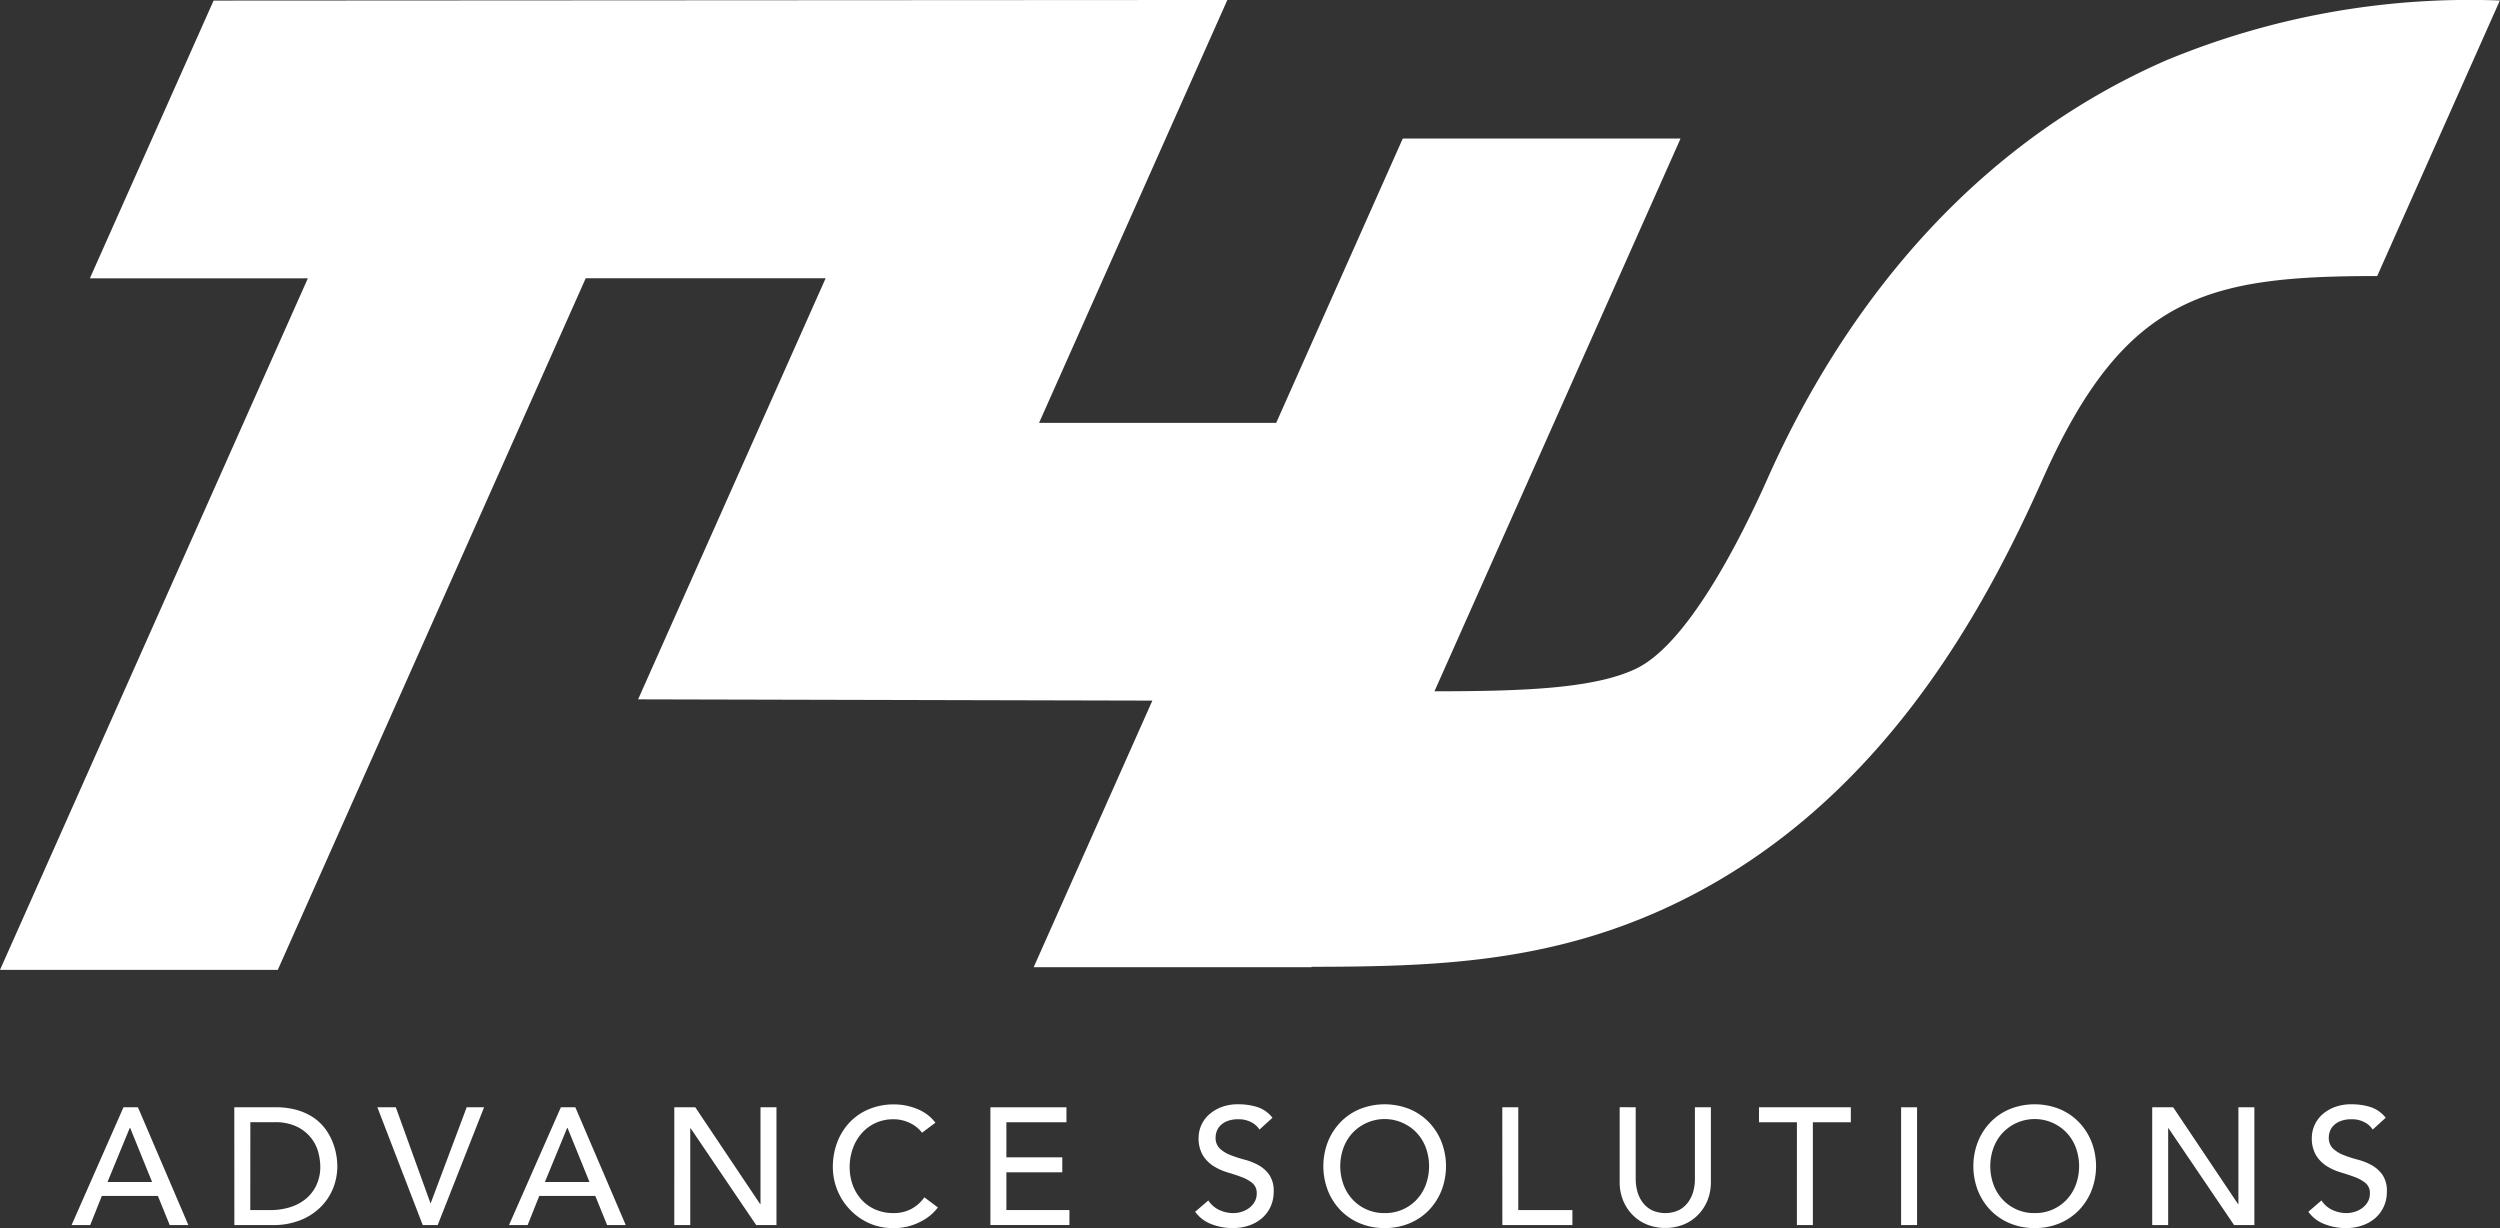
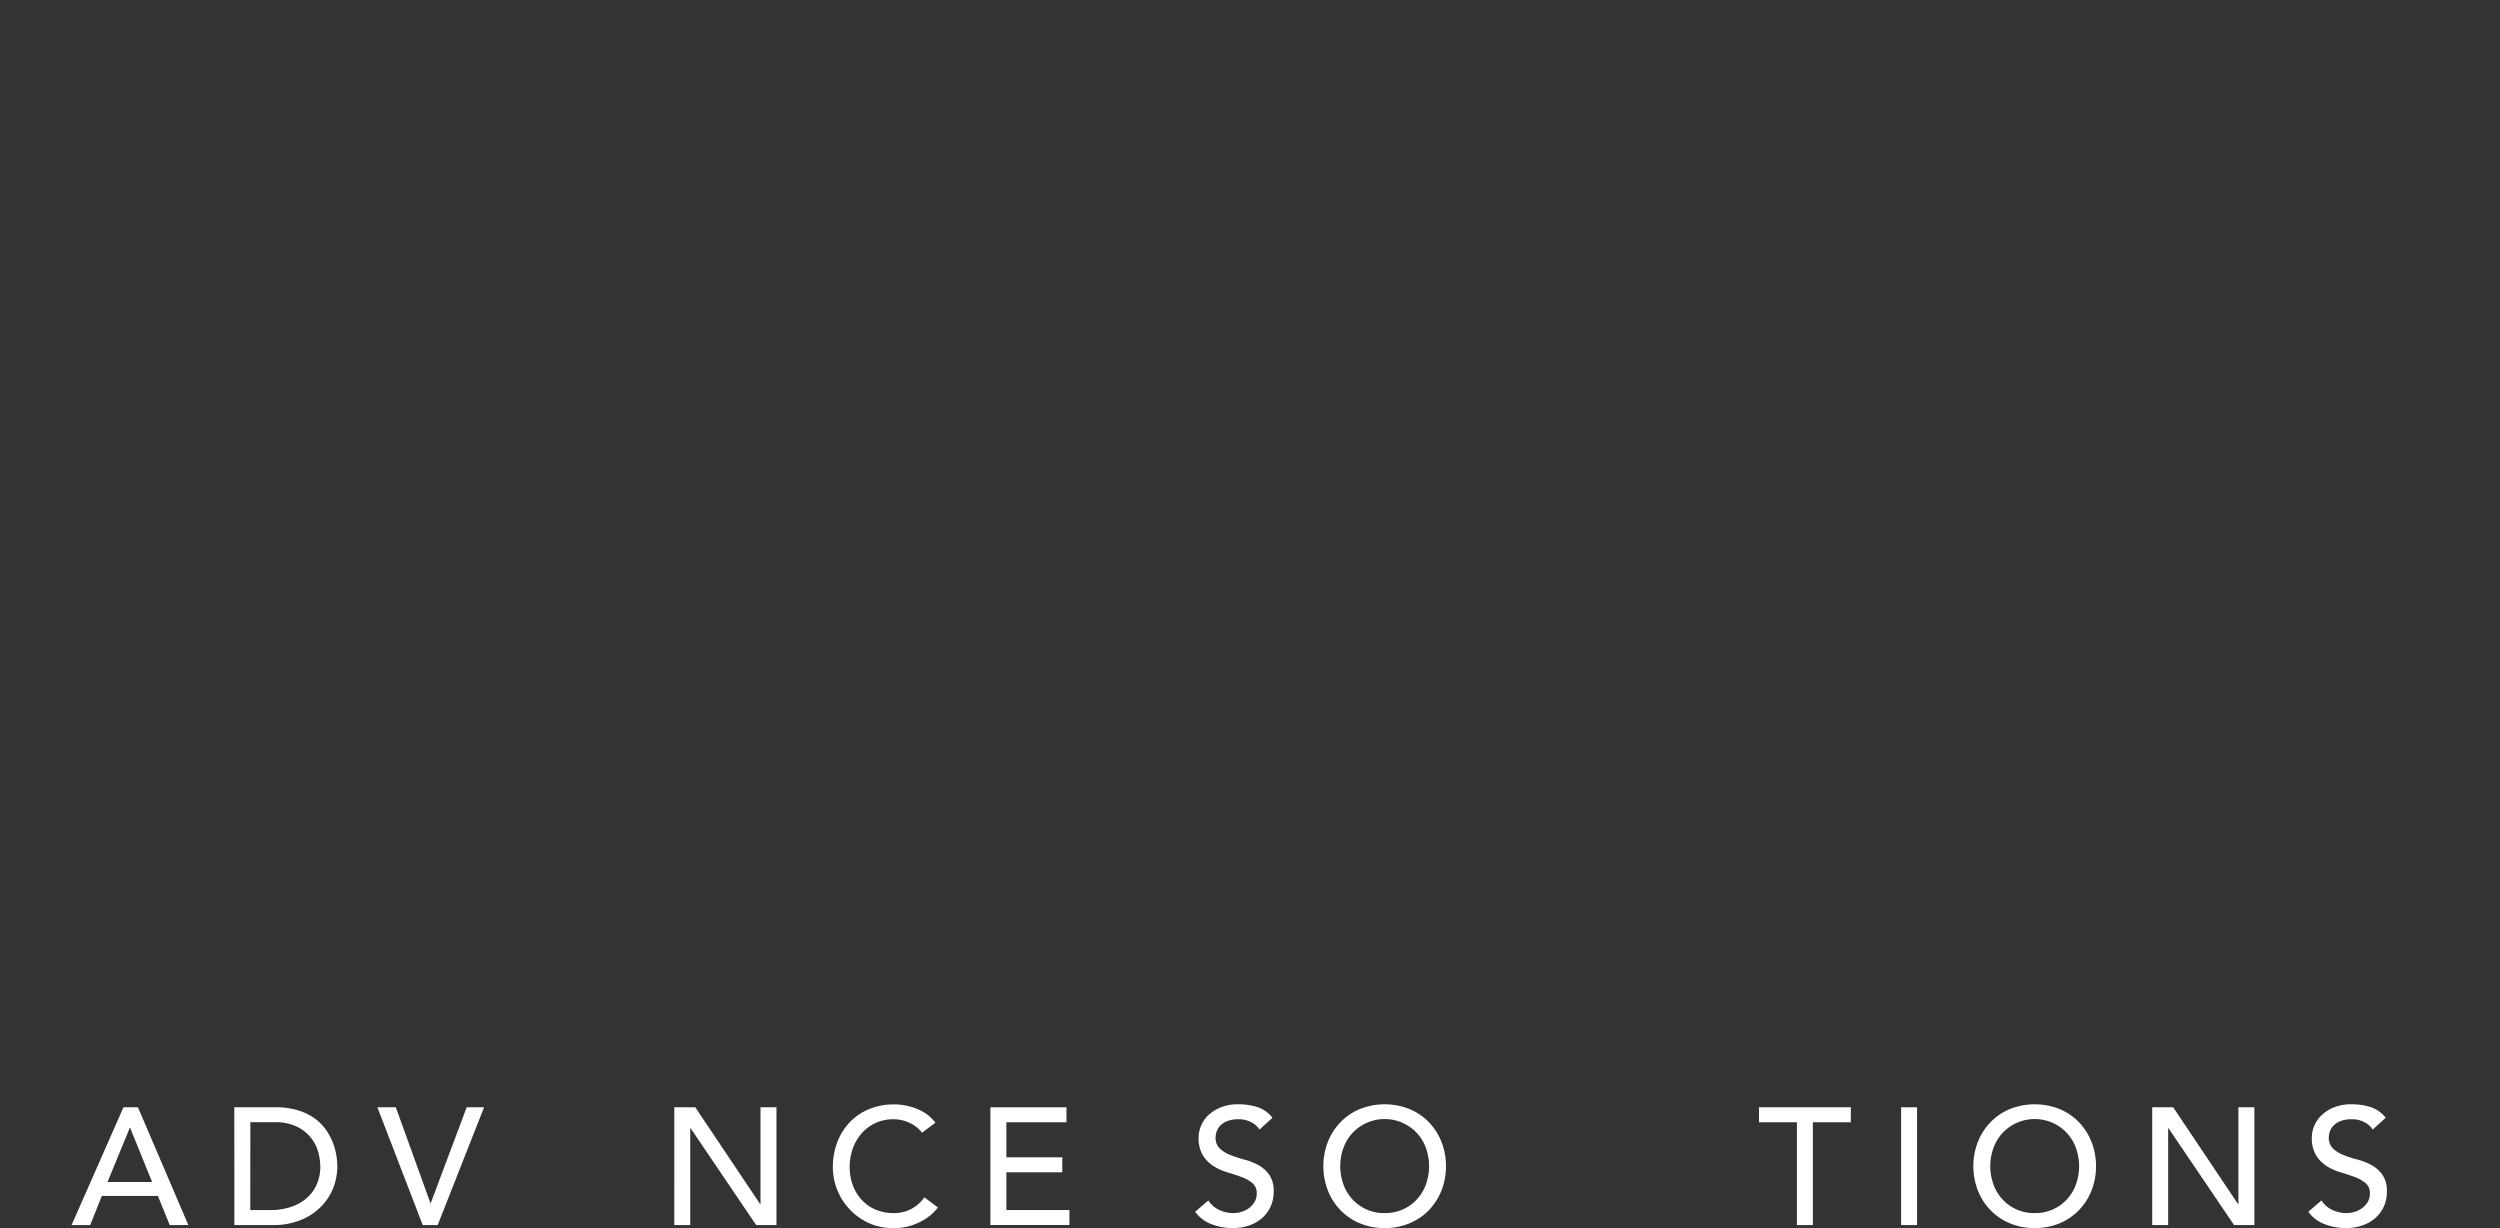
<svg xmlns="http://www.w3.org/2000/svg" width="129.31" height="63.52" viewBox="0 0 129.31 63.52">
  <rect x="0" y="0" width="129.31" height="63.52" fill="#333333" stroke="none" />
  <defs>
    <style>.a{fill:#fff;}</style>
  </defs>
  <g transform="translate(-942.185 -91.534)">
-     <path class="a" d="M1054.187,94.673c-11.25,4.935-17.4,14.473-20.573,21.606-1.385,3.11-4.107,8.523-6.775,9.827-2.235,1.091-6.176,1.177-10.458,1.185L1029.11,98.7h-14.368l-6.548,14.707H995.929l9.739-21.874-52.435.031-6.4,14.367h11.275L942.185,141.7h14.368l15.927-35.772H984.89l-9.7,21.779,26.6.065-6.14,13.791h14.368l.01-.022c6.394-.01,12.491-.185,18.965-3.347,10.431-5.094,15.763-14.948,18.866-21.918,4.218-9.474,8.506-10.464,17.284-10.464l6.345-14.252A40.939,40.939,0,0,0,1054.187,94.673Z" transform="translate(0)" />
    <g transform="translate(945.888 148.652)">
      <path class="a" d="M955.9,262.141h.748l2.607,6.092h-.964l-.611-1.506h-2.9l-.6,1.506h-.964Zm1.48,3.864-1.136-2.8h-.017l-1.153,2.8Z" transform="translate(-953.216 -261.986)" />
      <path class="a" d="M978.285,262.141h2.126a3.931,3.931,0,0,1,1.131.146,3.012,3.012,0,0,1,.844.391,2.493,2.493,0,0,1,.593.564,3,3,0,0,1,.374.654,3.286,3.286,0,0,1,.2.671,3.541,3.541,0,0,1,.061.62,3.072,3.072,0,0,1-.215,1.132,2.863,2.863,0,0,1-.637.972,3.13,3.13,0,0,1-1.045.684,3.746,3.746,0,0,1-1.441.258h-1.988Zm.826,5.318h1.041a3.412,3.412,0,0,0,.994-.142,2.4,2.4,0,0,0,.821-.426,2.037,2.037,0,0,0,.559-.71,2.25,2.25,0,0,0,.207-.994,2.969,2.969,0,0,0-.095-.684,2.056,2.056,0,0,0-.357-.745,2.121,2.121,0,0,0-.727-.6,2.575,2.575,0,0,0-1.2-.245h-1.239Z" transform="translate(-969.869 -261.986)" />
      <path class="a" d="M1000.33,262.141h.954l1.79,4.956h.017l1.859-4.956h.9l-2.4,6.092h-.774Z" transform="translate(-984.514 -261.986)" />
-       <path class="a" d="M1023.288,262.141h.749l2.607,6.092h-.964l-.61-1.506h-2.9l-.6,1.506h-.964Zm1.48,3.864-1.136-2.8h-.017l-1.153,2.8Z" transform="translate(-997.981 -261.986)" />
      <path class="a" d="M1046.083,262.141h1.084l3.356,5.008h.018v-5.008h.826v6.092h-1.05l-3.391-5.008h-.018v5.008h-.826Z" transform="translate(-1014.908 -261.986)" />
      <path class="a" d="M1075.107,263.15a1.7,1.7,0,0,0-.654-.516,1.947,1.947,0,0,0-.817-.181,2.19,2.19,0,0,0-.934.194,2.157,2.157,0,0,0-.714.529,2.421,2.421,0,0,0-.46.788,2.814,2.814,0,0,0-.164.968,2.676,2.676,0,0,0,.155.912,2.288,2.288,0,0,0,.448.757,2.092,2.092,0,0,0,.714.516,2.307,2.307,0,0,0,.955.189,1.9,1.9,0,0,0,.92-.215,1.976,1.976,0,0,0,.672-.6l.7.525a2.84,2.84,0,0,1-.241.271,2.425,2.425,0,0,1-.456.353,3.229,3.229,0,0,1-.684.31,2.925,2.925,0,0,1-.925.133,3.012,3.012,0,0,1-1.3-.275,3.19,3.19,0,0,1-1.828-2.874,3.575,3.575,0,0,1,.232-1.3,3.08,3.08,0,0,1,.65-1.033,2.909,2.909,0,0,1,1-.675,3.36,3.36,0,0,1,1.29-.241,3.157,3.157,0,0,1,1.183.233,2.209,2.209,0,0,1,.951.714Z" transform="translate(-1031.119 -261.679)" />
      <path class="a" d="M1094.785,262.141h3.933v.774h-3.107v1.815h2.891v.774h-2.891v1.953h3.261v.774h-4.087Z" transform="translate(-1047.26 -261.986)" />
      <path class="a" d="M1127.017,266.653a1.358,1.358,0,0,0,.572.495,1.7,1.7,0,0,0,.718.159,1.45,1.45,0,0,0,.422-.064,1.289,1.289,0,0,0,.391-.193,1.068,1.068,0,0,0,.289-.319.854.854,0,0,0,.111-.439.66.66,0,0,0-.224-.538,1.941,1.941,0,0,0-.556-.31c-.22-.083-.462-.163-.722-.24a2.947,2.947,0,0,1-.723-.323,1.774,1.774,0,0,1-.556-.555,1.73,1.73,0,0,1-.224-.942,1.622,1.622,0,0,1,.482-1.119,2.017,2.017,0,0,1,.641-.418,2.388,2.388,0,0,1,.942-.168,3.279,3.279,0,0,1,.955.138,1.639,1.639,0,0,1,.8.559l-.671.611a1.1,1.1,0,0,0-.438-.387,1.388,1.388,0,0,0-.645-.147,1.56,1.56,0,0,0-.572.091,1.026,1.026,0,0,0-.366.232.819.819,0,0,0-.193.305.932.932,0,0,0-.056.3.765.765,0,0,0,.224.594,1.733,1.733,0,0,0,.555.336,6.68,6.68,0,0,0,.723.233,3.1,3.1,0,0,1,.723.288,1.682,1.682,0,0,1,.555.5,1.471,1.471,0,0,1,.224.865,1.816,1.816,0,0,1-.168.792,1.753,1.753,0,0,1-.452.594,2,2,0,0,1-.671.37,2.594,2.594,0,0,1-.826.129,3.012,3.012,0,0,1-1.11-.206,1.831,1.831,0,0,1-.835-.637Z" transform="translate(-1068.221 -261.679)" />
      <path class="a" d="M1149.251,268.081a3.281,3.281,0,0,1-1.282-.245,2.98,2.98,0,0,1-1-.675,3.125,3.125,0,0,1-.654-1.015,3.507,3.507,0,0,1,0-2.53,3.12,3.12,0,0,1,.654-1.015,2.982,2.982,0,0,1,1-.676,3.473,3.473,0,0,1,2.564,0,2.987,2.987,0,0,1,1,.676,3.13,3.13,0,0,1,.654,1.015,3.5,3.5,0,0,1,0,2.53,3.134,3.134,0,0,1-.654,1.015,2.985,2.985,0,0,1-1,.675A3.28,3.28,0,0,1,1149.251,268.081Zm0-.774a2.211,2.211,0,0,0,1.669-.714,2.276,2.276,0,0,0,.465-.77,2.8,2.8,0,0,0,0-1.884,2.278,2.278,0,0,0-.465-.77,2.282,2.282,0,0,0-3.339,0,2.292,2.292,0,0,0-.464.77,2.791,2.791,0,0,0,0,1.884,2.29,2.29,0,0,0,.464.77,2.215,2.215,0,0,0,1.67.714Z" transform="translate(-1081.333 -261.679)" />
-       <path class="a" d="M1173.656,262.141h.826v5.318h2.8v.774h-3.623Z" transform="translate(-1099.654 -261.986)" />
-       <path class="a" d="M1192.577,262.141v3.734a2.417,2.417,0,0,0,.078.59,1.706,1.706,0,0,0,.258.564,1.4,1.4,0,0,0,.474.422,1.679,1.679,0,0,0,1.445,0,1.4,1.4,0,0,0,.473-.422,1.7,1.7,0,0,0,.258-.564,2.4,2.4,0,0,0,.077-.59v-3.734h.826V266a2.5,2.5,0,0,1-.18.968,2.308,2.308,0,0,1-.5.753,2.209,2.209,0,0,1-.749.491,2.6,2.6,0,0,1-1.859,0,2.2,2.2,0,0,1-.749-.491,2.3,2.3,0,0,1-.5-.753,2.491,2.491,0,0,1-.181-.968v-3.864Z" transform="translate(-1111.675 -261.986)" />
      <path class="a" d="M1215.169,262.915h-1.962v-.774h4.75v.774h-1.963v5.318h-.826Z" transform="translate(-1125.928 -261.986)" />
      <path class="a" d="M1235.1,262.141h.825v6.092h-.825Z" transform="translate(-1140.47 -261.986)" />
      <path class="a" d="M1249.4,268.081a3.279,3.279,0,0,1-1.282-.245,2.98,2.98,0,0,1-1-.675,3.118,3.118,0,0,1-.655-1.015,3.508,3.508,0,0,1,0-2.53,3.114,3.114,0,0,1,.655-1.015,2.982,2.982,0,0,1,1-.676,3.473,3.473,0,0,1,2.565,0,2.989,2.989,0,0,1,1,.676,3.129,3.129,0,0,1,.654,1.015,3.5,3.5,0,0,1,0,2.53,3.133,3.133,0,0,1-.654,1.015,2.987,2.987,0,0,1-1,.675A3.283,3.283,0,0,1,1249.4,268.081Zm0-.774a2.211,2.211,0,0,0,1.669-.714,2.291,2.291,0,0,0,.465-.77,2.8,2.8,0,0,0,0-1.884,2.293,2.293,0,0,0-.465-.77,2.282,2.282,0,0,0-3.339,0,2.292,2.292,0,0,0-.464.77,2.785,2.785,0,0,0,0,1.884,2.29,2.29,0,0,0,.464.77,2.214,2.214,0,0,0,1.669.714Z" transform="translate(-1147.86 -261.679)" />
      <path class="a" d="M1273.8,262.141h1.084l3.356,5.008h.018v-5.008h.826v6.092h-1.05l-3.391-5.008h-.018v5.008h-.825Z" transform="translate(-1166.182 -261.986)" />
      <path class="a" d="M1298.525,266.653a1.351,1.351,0,0,0,.572.495,1.708,1.708,0,0,0,.719.159,1.454,1.454,0,0,0,.422-.064,1.28,1.28,0,0,0,.391-.193,1.055,1.055,0,0,0,.289-.319.847.847,0,0,0,.112-.439.659.659,0,0,0-.224-.538,1.936,1.936,0,0,0-.555-.31q-.331-.124-.722-.24a2.951,2.951,0,0,1-.723-.323,1.762,1.762,0,0,1-.555-.555,1.725,1.725,0,0,1-.224-.942,1.63,1.63,0,0,1,.482-1.119,2.024,2.024,0,0,1,.641-.418,2.385,2.385,0,0,1,.942-.168,3.279,3.279,0,0,1,.955.138,1.637,1.637,0,0,1,.8.559l-.671.611a1.112,1.112,0,0,0-.439-.387,1.385,1.385,0,0,0-.645-.147,1.56,1.56,0,0,0-.572.091,1.025,1.025,0,0,0-.365.232.817.817,0,0,0-.194.305.929.929,0,0,0-.056.3.767.767,0,0,0,.224.594,1.747,1.747,0,0,0,.555.336,6.721,6.721,0,0,0,.722.233,3.1,3.1,0,0,1,.723.288,1.687,1.687,0,0,1,.555.5,1.468,1.468,0,0,1,.224.865,1.815,1.815,0,0,1-.168.792,1.742,1.742,0,0,1-.452.594,2,2,0,0,1-.671.37,2.6,2.6,0,0,1-.826.129,3.009,3.009,0,0,1-1.11-.206,1.826,1.826,0,0,1-.835-.637Z" transform="translate(-1182.153 -261.679)" />
    </g>
  </g>
</svg>